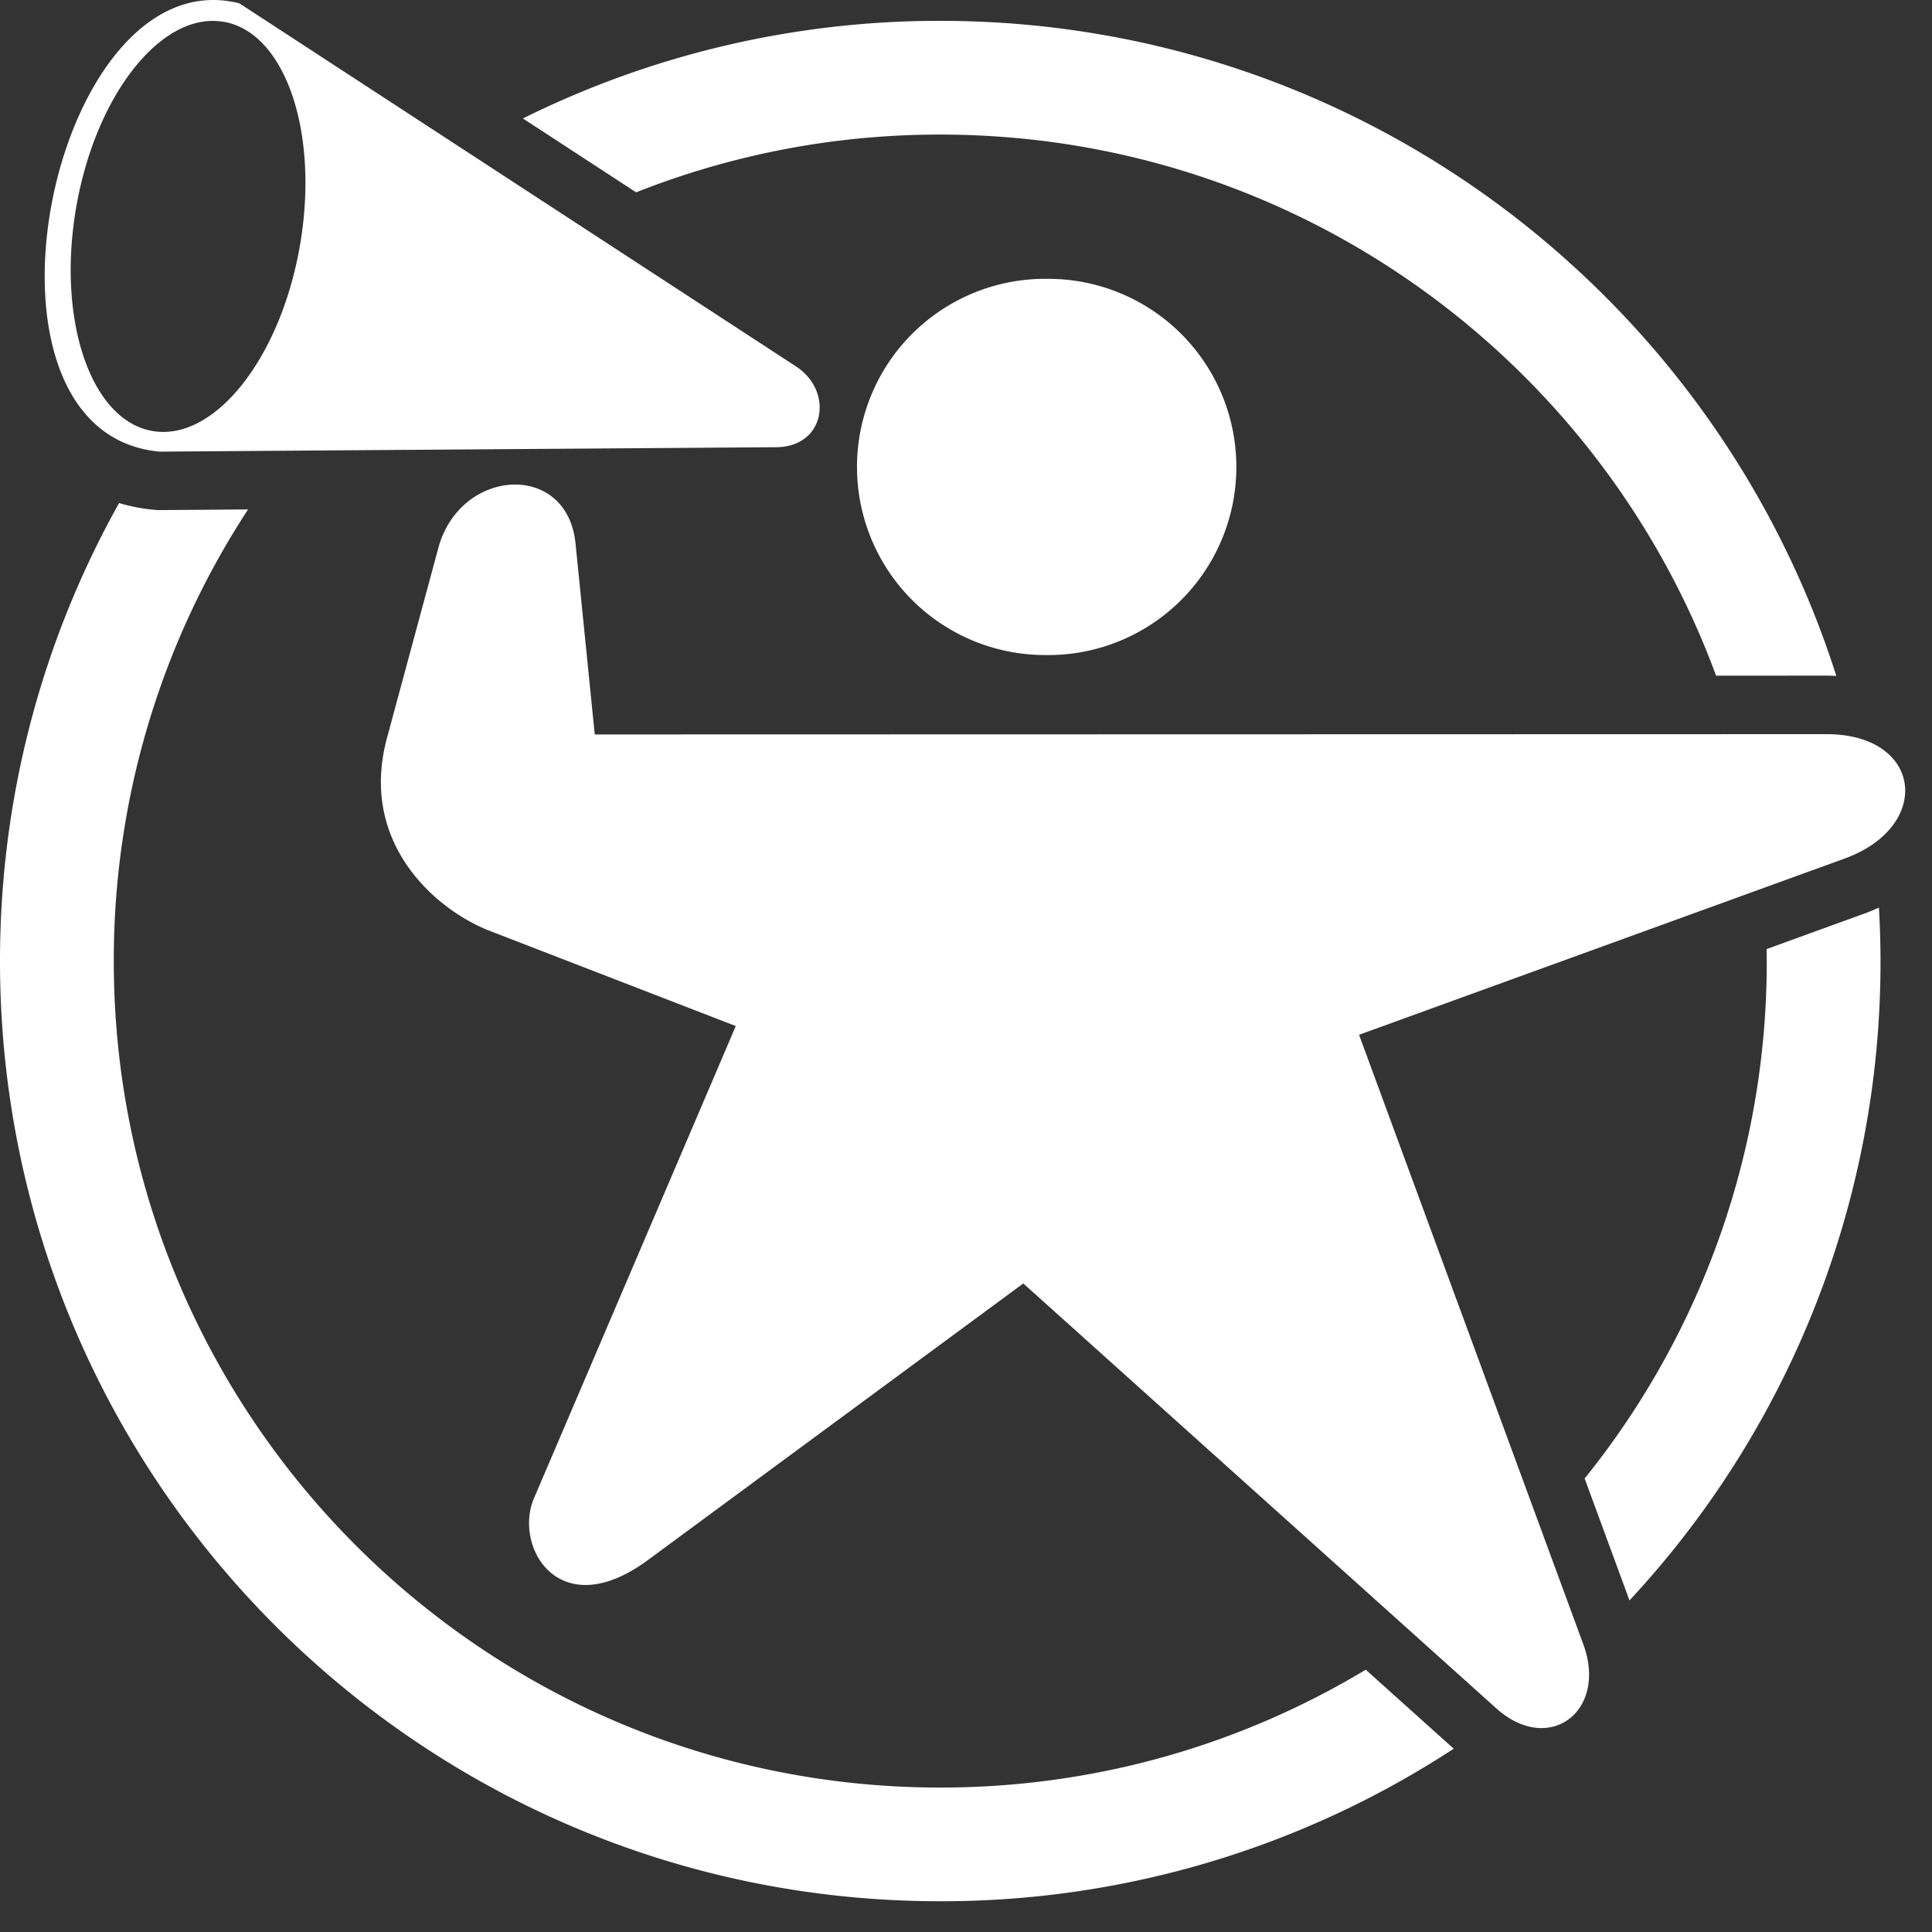
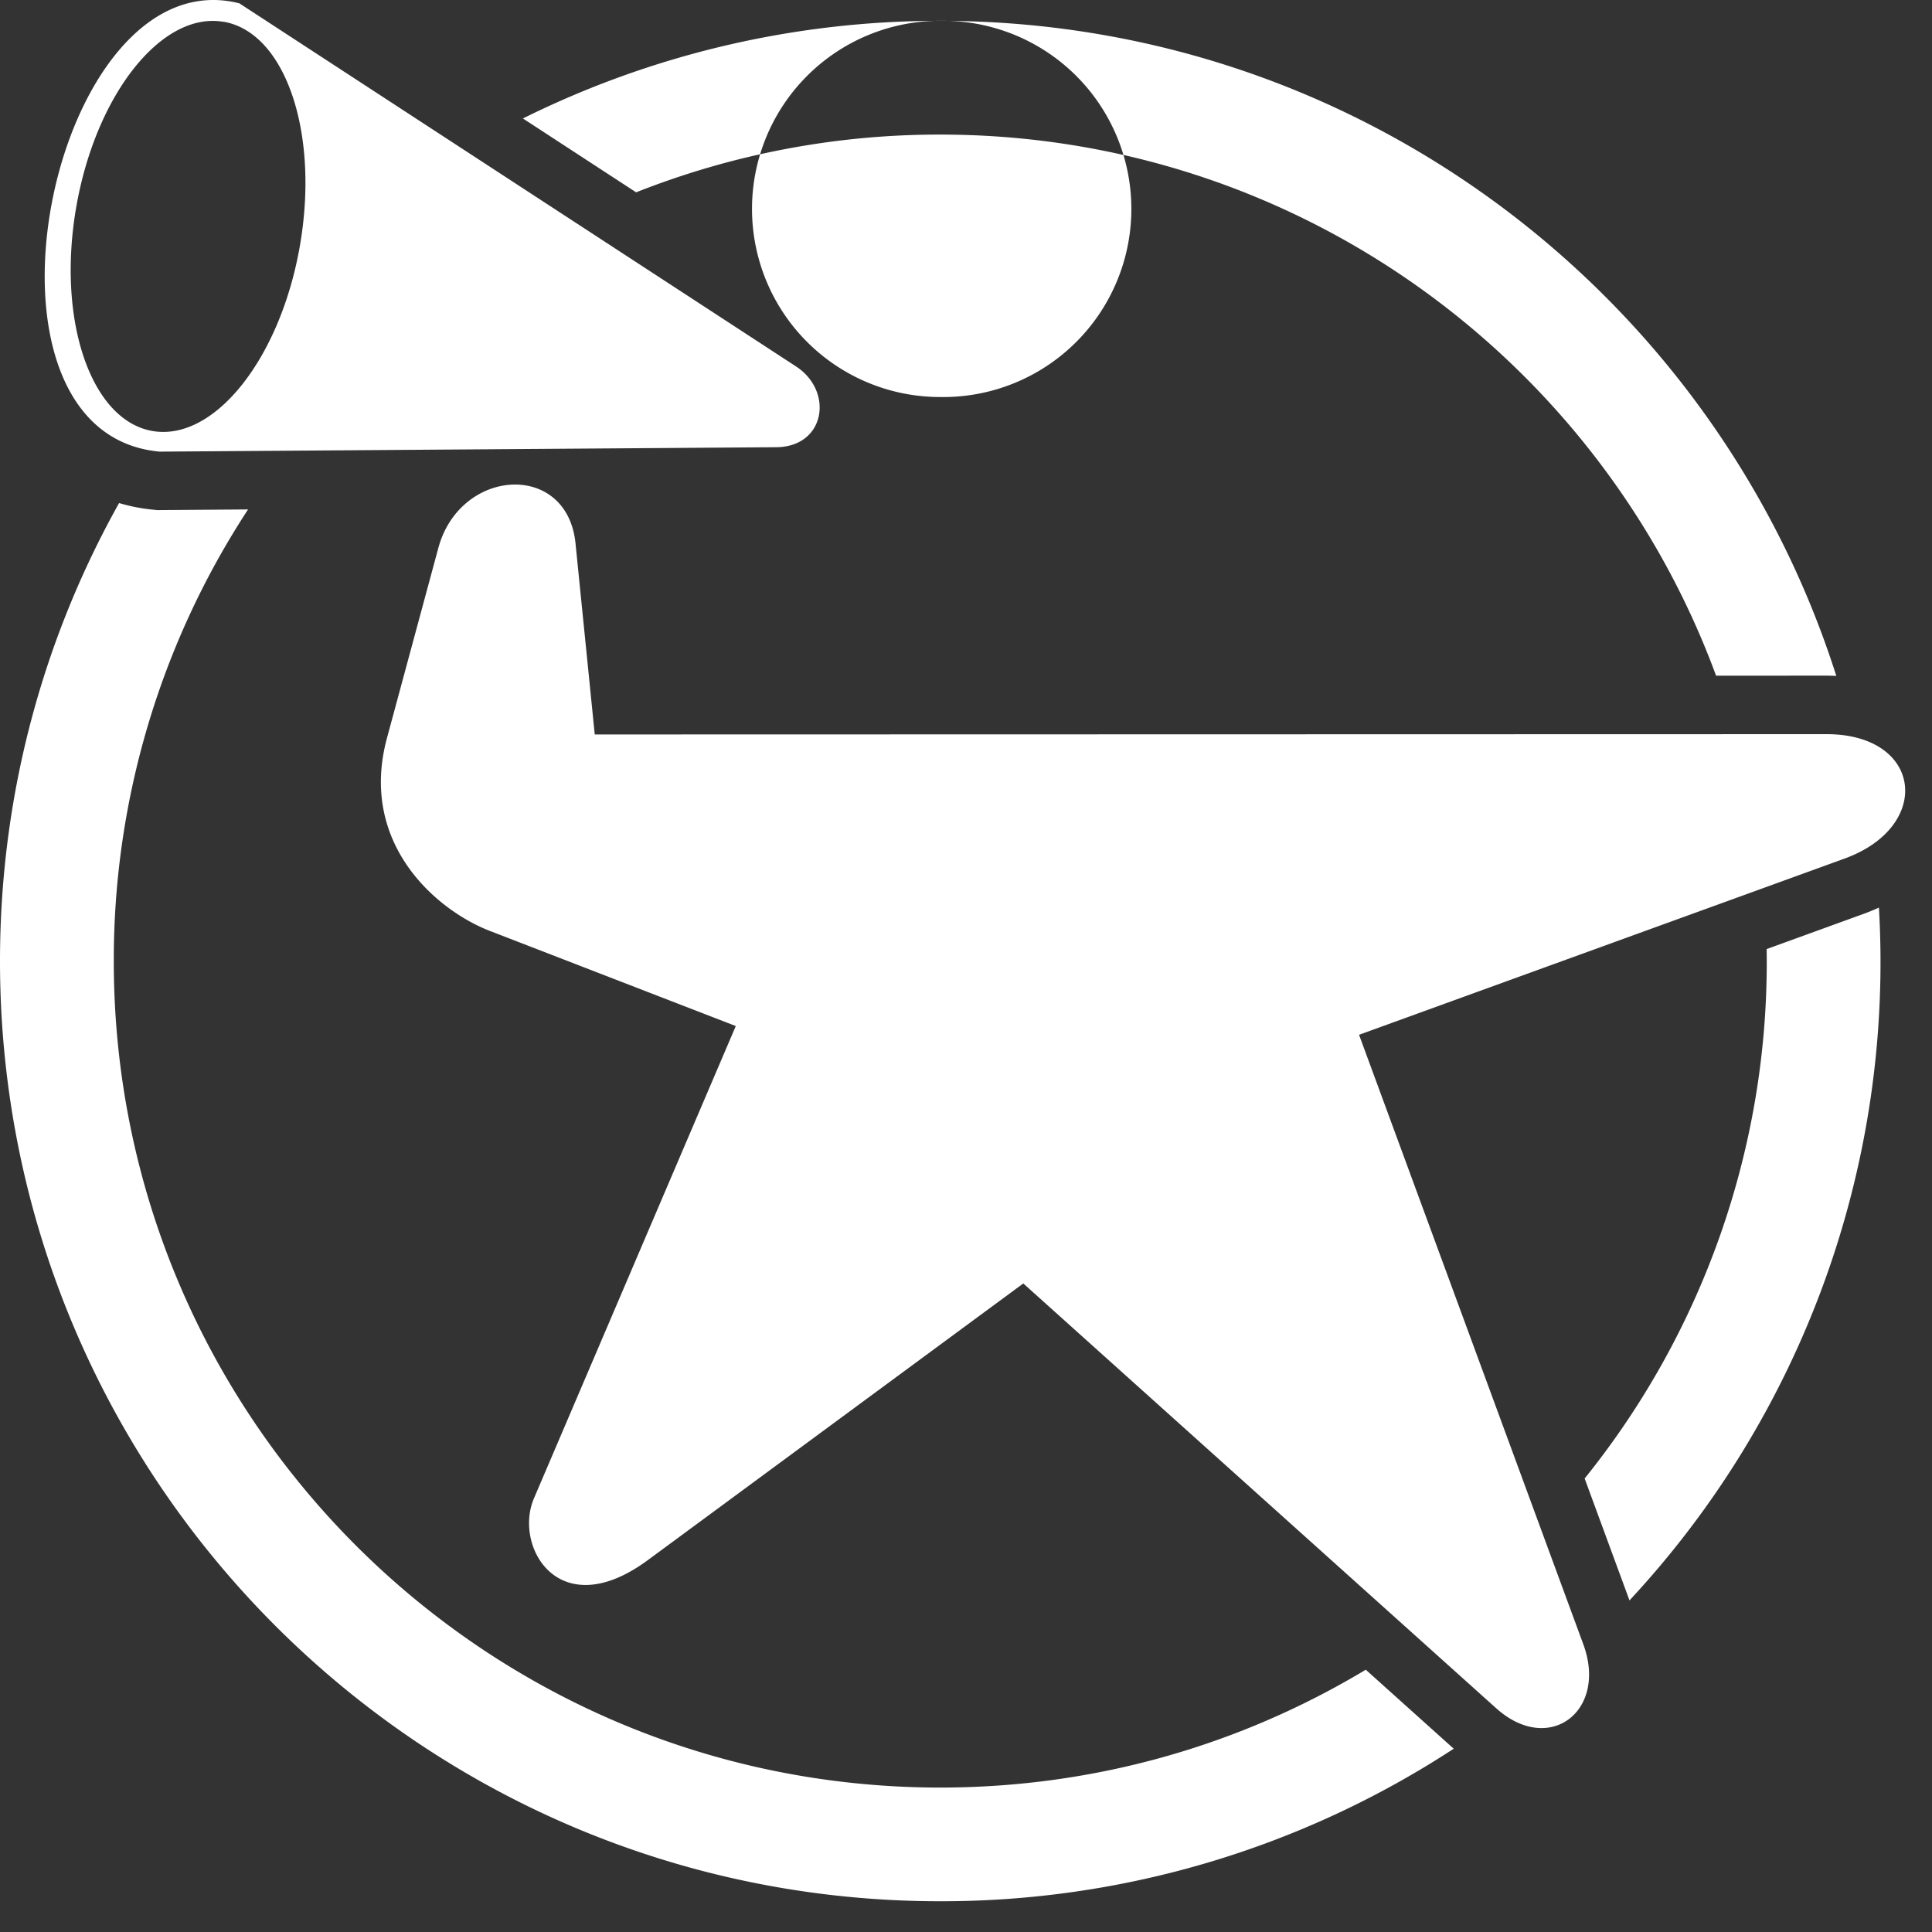
<svg xmlns="http://www.w3.org/2000/svg" width="38" height="38" fill="none">
  <rect width="100%" height="100%" fill="#333333" stroke="none" />
-   <path fill="#fff" fill-rule="evenodd" d="M2.342 9.894c.224.067.455.112.694.133l.056.006 1.787-.013a16.177 16.177 0 0 0-2.641 8.883c0 8.976 7.278 16.256 16.255 16.256 3.062 0 5.924-.847 8.37-2.318l1.73 1.554a18.402 18.402 0 0 1-10.1 3C8.282 37.396 0 29.115 0 18.903c0-3.27.851-6.343 2.342-9.008Zm8.978.796.378 3.756 24.224-.006c1.89-.002 2.103 1.813.359 2.447l-9.55 3.466 4.41 11.986c.485 1.315-.67 2.197-1.713 1.26l-9.301-8.355-7.383 5.44c-1.748 1.289-2.647-.263-2.242-1.213l3.97-9.29-4.842-1.873c-1.05-.408-2.578-1.719-2.019-3.791l1.01-3.737c.426-1.582 2.535-1.716 2.699-.09Zm25.636 7.162a18.421 18.421 0 0 1-4.906 13.626l-.882-2.398a16.185 16.185 0 0 0 3.582-10.177l-.002-.236 1.925-.699c.099-.037.192-.075.282-.116ZM18.492.41c8.256 0 15.25 5.414 17.626 12.885a3.99 3.99 0 0 0-.197-.006l-2.168.001c-2.286-6.212-8.257-10.643-15.26-10.643a16.2 16.2 0 0 0-5.981 1.136L10.285 2.33A18.406 18.406 0 0 1 18.493.41Zm2.065 5.075a3.7 3.7 0 1 1-.001 7.399 3.7 3.7 0 0 1 0-7.4ZM4.709.066l10.946 7.14c.748.487.581 1.583-.387 1.59l-12.129.087C-.904 8.513 1.01-.873 4.71.066ZM4.4.43C3.187.217 1.888 1.847 1.5 4.07c-.387 2.223.284 4.196 1.497 4.407 1.215.212 2.514-1.418 2.901-3.64C6.285 2.614 5.615.64 4.4.428Z" clip-rule="evenodd" />
+   <path fill="#fff" fill-rule="evenodd" d="M2.342 9.894c.224.067.455.112.694.133l.056.006 1.787-.013a16.177 16.177 0 0 0-2.641 8.883c0 8.976 7.278 16.256 16.255 16.256 3.062 0 5.924-.847 8.37-2.318l1.73 1.554a18.402 18.402 0 0 1-10.1 3C8.282 37.396 0 29.115 0 18.903c0-3.27.851-6.343 2.342-9.008Zm8.978.796.378 3.756 24.224-.006c1.89-.002 2.103 1.813.359 2.447l-9.55 3.466 4.41 11.986c.485 1.315-.67 2.197-1.713 1.26l-9.301-8.355-7.383 5.44c-1.748 1.289-2.647-.263-2.242-1.213l3.97-9.29-4.842-1.873c-1.05-.408-2.578-1.719-2.019-3.791l1.01-3.737c.426-1.582 2.535-1.716 2.699-.09Zm25.636 7.162a18.421 18.421 0 0 1-4.906 13.626l-.882-2.398a16.185 16.185 0 0 0 3.582-10.177l-.002-.236 1.925-.699c.099-.037.192-.075.282-.116ZM18.492.41c8.256 0 15.25 5.414 17.626 12.885a3.99 3.99 0 0 0-.197-.006l-2.168.001c-2.286-6.212-8.257-10.643-15.26-10.643a16.2 16.2 0 0 0-5.981 1.136L10.285 2.33A18.406 18.406 0 0 1 18.493.41Za3.7 3.7 0 1 1-.001 7.399 3.7 3.7 0 0 1 0-7.4ZM4.709.066l10.946 7.14c.748.487.581 1.583-.387 1.59l-12.129.087C-.904 8.513 1.01-.873 4.71.066ZM4.4.43C3.187.217 1.888 1.847 1.5 4.07c-.387 2.223.284 4.196 1.497 4.407 1.215.212 2.514-1.418 2.901-3.64C6.285 2.614 5.615.64 4.4.428Z" clip-rule="evenodd" />
</svg>